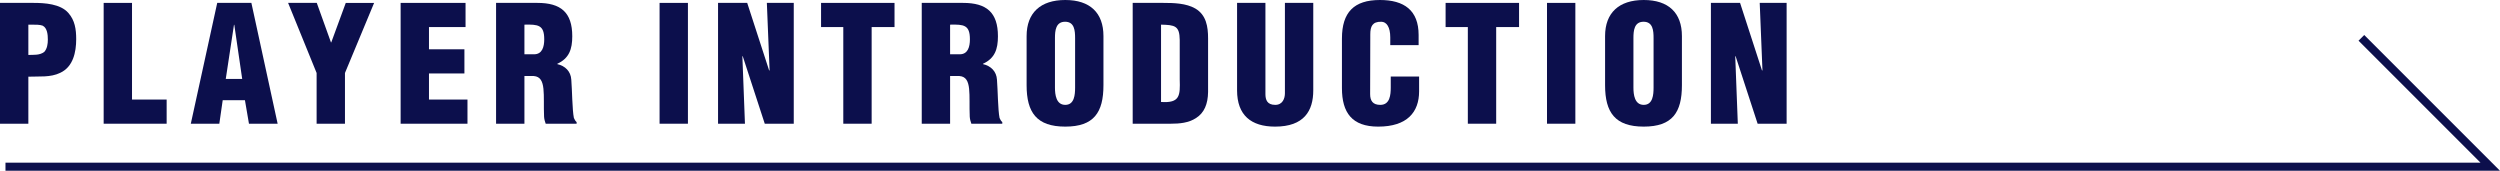
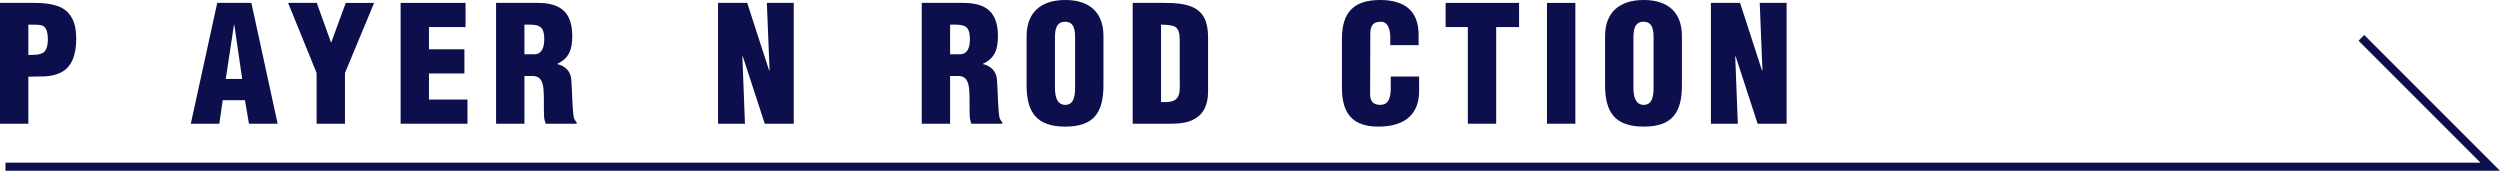
<svg xmlns="http://www.w3.org/2000/svg" id="_イヤー_2" viewBox="0 0 310.39 21.2">
  <defs>
    <style>.cls-1{fill:#0c0f4c;}.cls-2{fill:none;stroke:#0c0f4c;stroke-miterlimit:10;}</style>
  </defs>
  <g id="_イヤー_1-2">
    <g>
      <g>
        <path class="cls-1" d="M0,15.36V.36H4.18c1.36,0,3.32,.12,4.3,1.24,.82,.92,.98,2.04,.98,3.26,0,1.62-.38,3.44-1.98,4.18-1.22,.6-2.64,.42-3.96,.48v5.84H0ZM3.52,6.82c.66-.02,1.42,.06,1.98-.38,.36-.4,.44-1,.44-1.52,0-.58-.06-1.46-.66-1.74-.34-.12-.82-.12-1.38-.12h-.38v3.76Z" />
-         <path class="cls-1" d="M12.87,15.36V.36h3.52V12.36h4.3v3h-7.82Z" />
        <path class="cls-1" d="M23.69,15.36L26.97,.36h4.24l3.26,15h-3.56l-.5-2.92h-2.76l-.42,2.92h-3.54ZM29.09,3.08h-.04l-1.02,6.72h2.04l-.98-6.72Z" />
        <path class="cls-1" d="M41.09,5.26h.04l1.8-4.9h3.52l-3.62,8.7v6.3h-3.52v-6.3L35.77,.36h3.56l1.76,4.9Z" />
        <path class="cls-1" d="M49.74,15.36V.36h8.06V3.36h-4.54v2.76h4.4v3h-4.4v3.24h4.78v3h-8.3Z" />
        <path class="cls-1" d="M65.11,15.36h-3.52V.36h5.14c2.88,0,4.32,1.16,4.32,4.14,0,1.6-.38,2.74-1.86,3.42v.04c.98,.22,1.68,.9,1.74,1.94,.1,1.2,.12,3.78,.32,4.74,.08,.2,.18,.38,.34,.52v.2h-3.84c-.1-.28-.18-.56-.2-.86-.06-1.32,.02-2.56-.08-3.48-.1-.92-.38-1.52-1.2-1.58h-1.16v5.92Zm0-8.62h1.2c1.02,0,1.26-.94,1.26-1.86,0-1.78-.74-1.86-2.46-1.82v3.68Z" />
-         <path class="cls-1" d="M81.89,15.36V.36h3.52V15.36h-3.52Z" />
        <path class="cls-1" d="M92.21,6.96l-.04,.04,.32,8.36h-3.34V.36h3.62l2.72,8.38h.06l-.34-8.38h3.34V15.36h-3.6l-2.74-8.4Z" />
-         <path class="cls-1" d="M101.94,.36h9.12V3.36h-2.84V15.36h-3.52V3.36h-2.76V.36Z" />
        <path class="cls-1" d="M117.96,15.36h-3.52V.36h5.14c2.88,0,4.32,1.16,4.32,4.14,0,1.6-.38,2.74-1.86,3.42v.04c.98,.22,1.68,.9,1.74,1.94,.1,1.2,.12,3.78,.32,4.74,.08,.2,.18,.38,.34,.52v.2h-3.84c-.1-.28-.18-.56-.2-.86-.06-1.32,.02-2.56-.08-3.48-.1-.92-.38-1.52-1.2-1.58h-1.16v5.92Zm0-8.62h1.2c1.02,0,1.26-.94,1.26-1.86,0-1.78-.74-1.86-2.46-1.82v3.68Z" />
        <path class="cls-1" d="M137,10.58c0,3.38-1.18,5.14-4.74,5.14s-4.8-1.76-4.8-5.14V4.48c0-2.88,1.72-4.48,4.8-4.48s4.74,1.6,4.74,4.48v6.1Zm-3.52-5.86c0-.92-.08-2.02-1.24-2.02s-1.26,1.1-1.26,2.02v6.16c0,.86,.14,2.14,1.28,2.14s1.22-1.28,1.22-2.14V4.72Z" />
        <path class="cls-1" d="M140.63,15.36V.36h3.82c1.28,0,2.82,.04,3.96,.7,1.36,.8,1.58,2.26,1.58,3.7v6.66c-.02,1.5-.48,2.6-1.5,3.24-.92,.6-2.04,.7-3.12,.7h-4.74Zm3.52-2.7c2.36,.16,2.38-.8,2.32-2.8V4.96c-.02-1.76-.6-1.86-2.32-1.9V12.66Z" />
-         <path class="cls-1" d="M153.59,.36h3.52V11.68c0,.72,.22,1.34,1.22,1.34,.92,0,1.2-.8,1.2-1.44V.36h3.52V11.22c0,2.54-1.14,4.5-4.74,4.5-2.98,0-4.72-1.42-4.72-4.5V.36Z" />
        <path class="cls-1" d="M172.61,5.6v-.96c0-1.28-.46-1.94-1.12-1.94-1.1-.02-1.36,.58-1.36,1.56l-.02,7.42c0,.84,.34,1.34,1.26,1.34,1.2,0,1.3-1.24,1.3-2.16v-1.36h3.52v1.84c0,2.58-1.48,4.38-5.08,4.38-3.24,0-4.5-1.72-4.5-4.78V4.78c0-3.26,1.5-4.78,4.72-4.78,3,0,4.8,1.28,4.8,4.34v1.26h-3.52Z" />
        <path class="cls-1" d="M179.48,.36h9.12V3.36h-2.84V15.36h-3.52V3.36h-2.76V.36Z" />
        <path class="cls-1" d="M192.07,15.36V.36h3.52V15.36h-3.52Z" />
        <path class="cls-1" d="M208.82,10.58c0,3.38-1.18,5.14-4.74,5.14s-4.8-1.76-4.8-5.14V4.48c0-2.88,1.72-4.48,4.8-4.48s4.74,1.6,4.74,4.48v6.1Zm-3.52-5.86c0-.92-.08-2.02-1.24-2.02s-1.26,1.1-1.26,2.02v6.16c0,.86,.14,2.14,1.28,2.14s1.22-1.28,1.22-2.14V4.72Z" />
        <path class="cls-1" d="M215.48,6.96l-.04,.04,.32,8.36h-3.34V.36h3.62l2.72,8.38h.06l-.34-8.38h3.34V15.36h-3.6l-2.74-8.4Z" />
      </g>
      <polyline class="cls-2" points=".68 20.7 309.18 20.7 293.18 4.7" />
    </g>
  </g>
</svg>